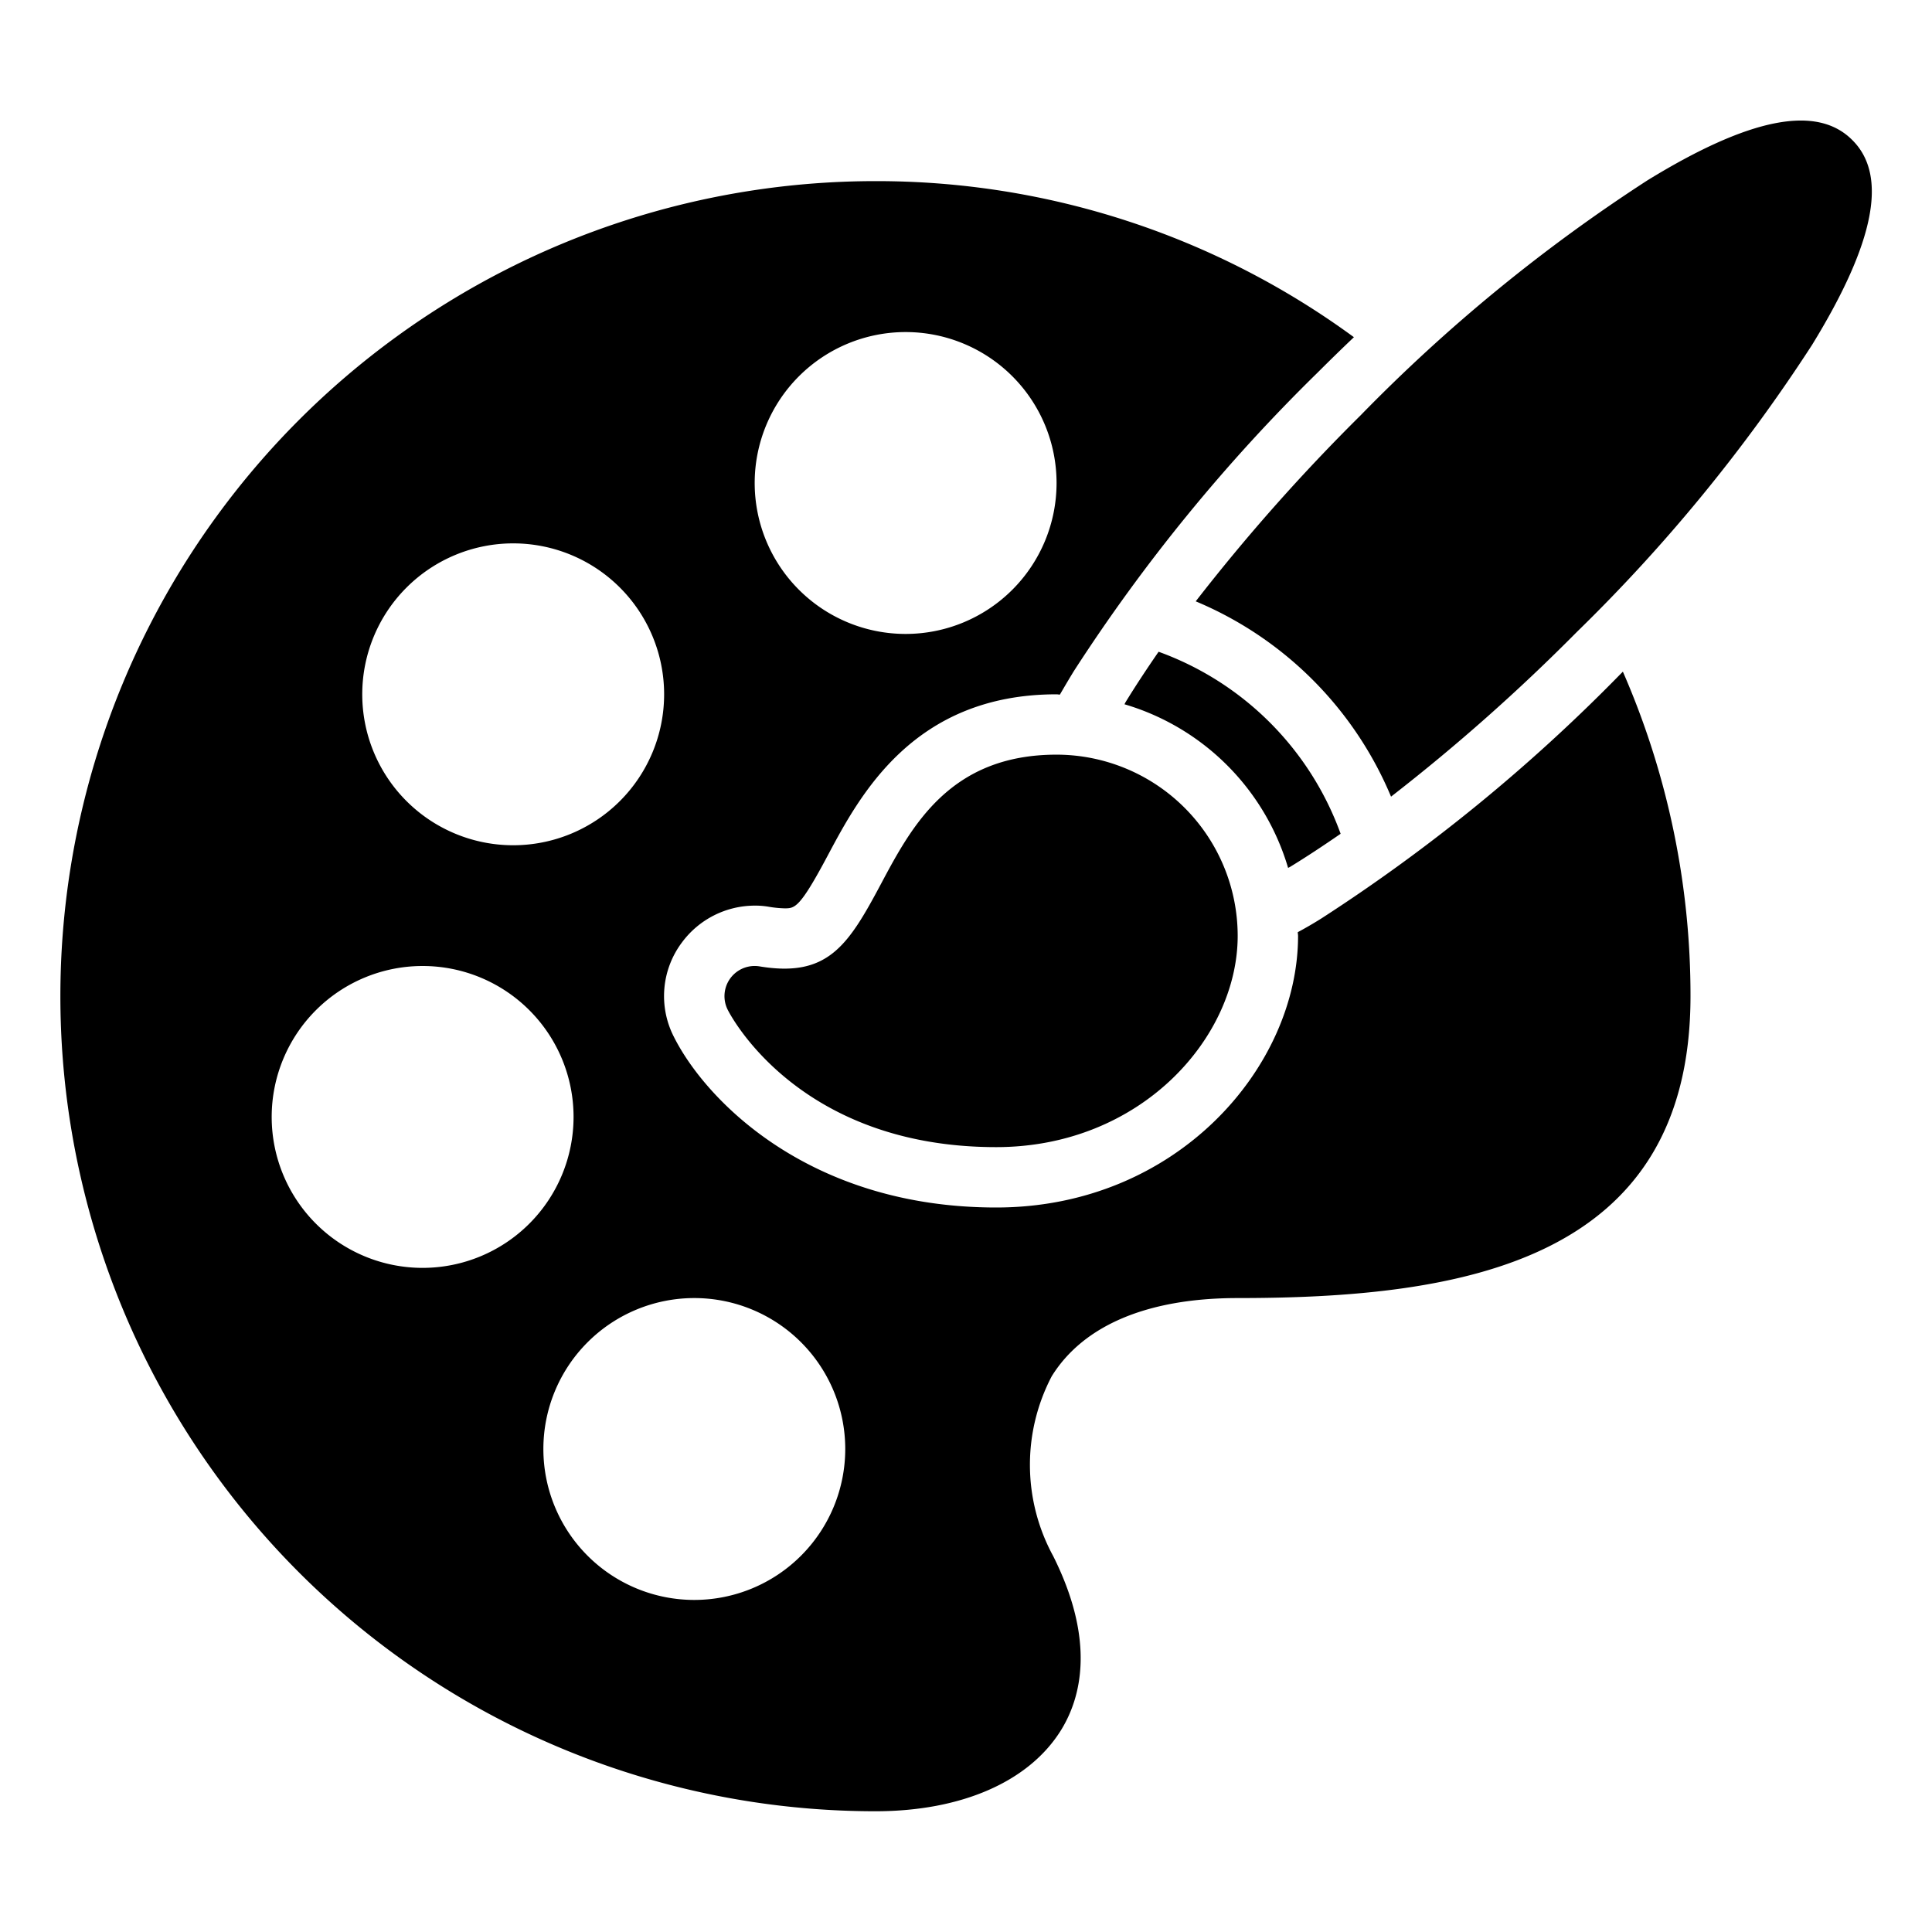
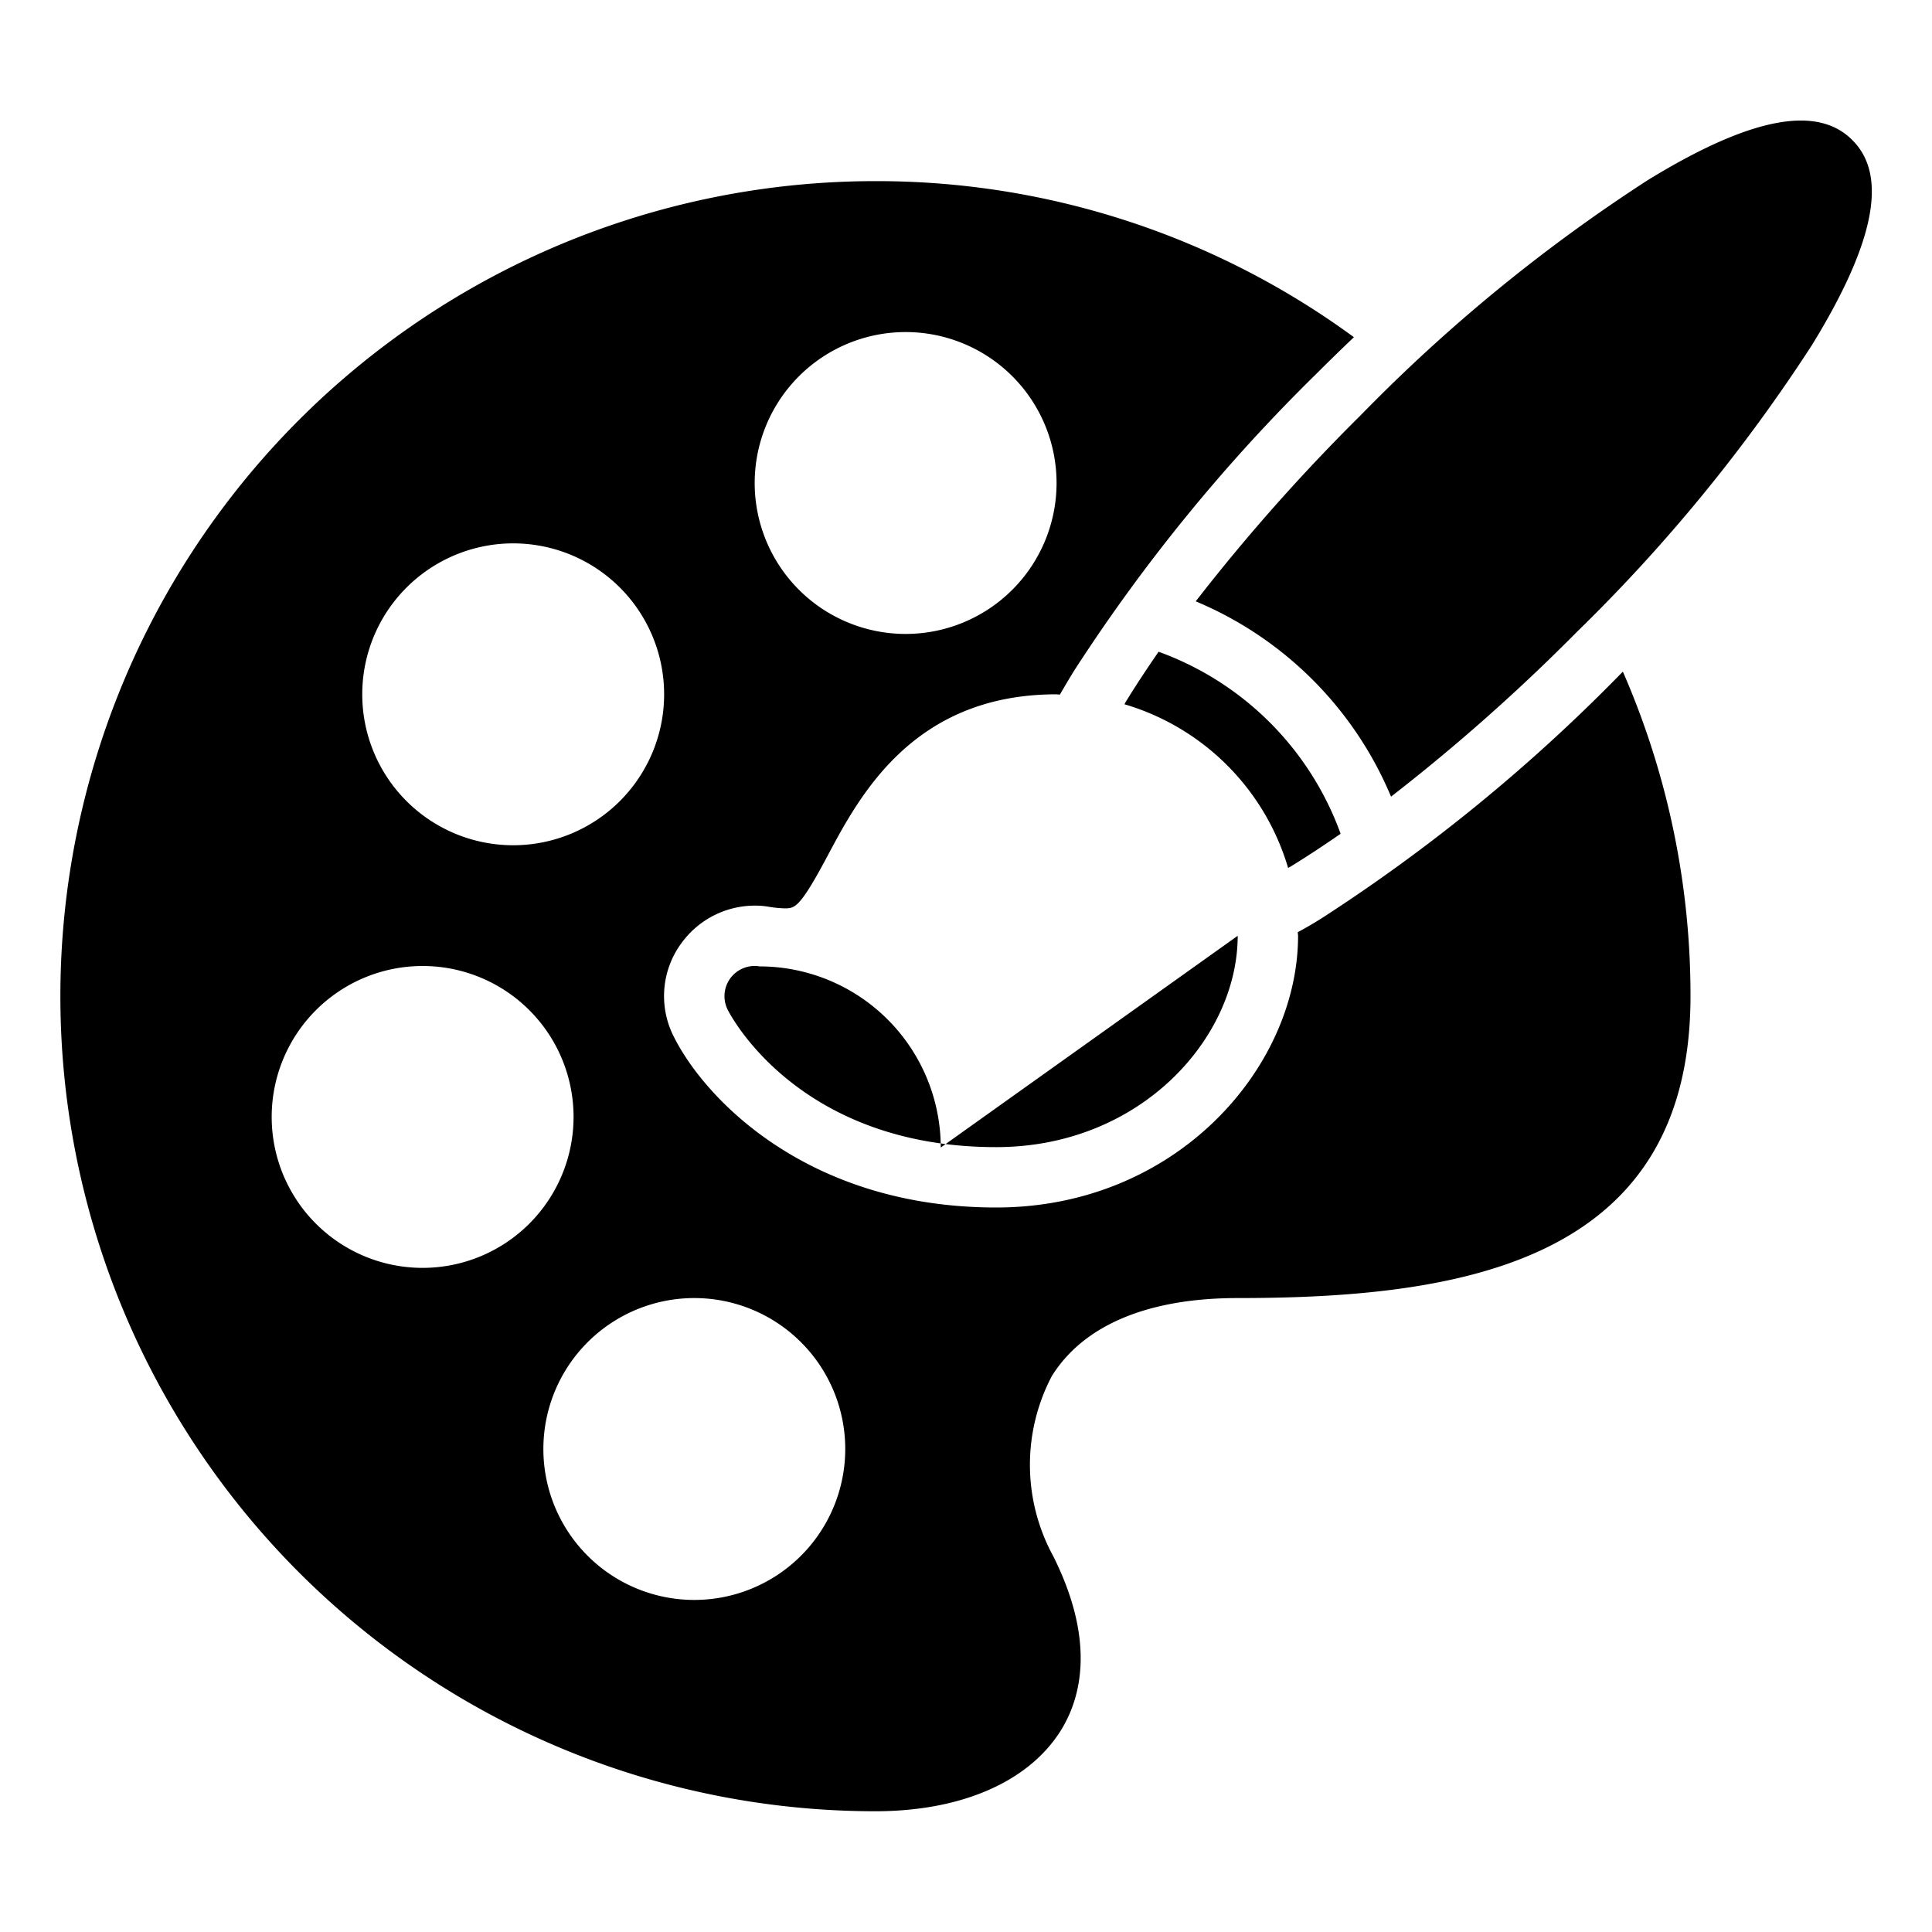
<svg xmlns="http://www.w3.org/2000/svg" height="512" viewBox="0 0 64 64" width="512">
  <g id="_29-Art" data-name="29-Art">
-     <path d="m53.66 22.35a57.387 57.387 0 0 1 -9.88 8.07c-.27.17-.53.32-.79.46 0 .04.01.08.01.12 0 4.35-4.02 9-10 9-6.2 0-9.63-3.56-10.68-5.66a2.959 2.959 0 0 1 .27-3.12 3.007 3.007 0 0 1 2.41-1.22 2.595 2.595 0 0 1 .48.04 3.616 3.616 0 0 0 .51.05c.34 0 .5 0 1.43-1.75 1.06-1.99 2.84-5.34 7.58-5.34.04 0 .07.01.11.01.18-.31.34-.58.47-.79a57.381 57.381 0 0 1 8.07-9.88q.6-.6 1.2-1.17a26.742 26.742 0 0 0 -15.85-5.17 27 27 0 0 0 0 54c2.85 0 5.09-.98 6.15-2.69.66-1.07 1.15-2.94-.26-5.76a6.317 6.317 0 0 1 -.05-5.96c1.05-1.69 3.18-2.59 6.16-2.59 7.42 0 15-1.19 15-10a26.795 26.795 0 0 0 -2.24-10.75zm-23.66-11.35a5 5 0 1 1 -5 5 5.002 5.002 0 0 1 5-5zm-13 7a5 5 0 1 1 -5 5 5.002 5.002 0 0 1 5-5zm-3 24a5 5 0 1 1 5-5 5.002 5.002 0 0 1 -5 5zm9 11a5 5 0 1 1 5-5 5.002 5.002 0 0 1 -5 5zm19.67-24.25a8.014 8.014 0 0 0 -5.42-5.42l.03-.06c.33-.54.7-1.1 1.1-1.68a10.05 10.05 0 0 1 6.03 6.03c-.58.4-1.14.77-1.68 1.1zm17.36-17.33a55.012 55.012 0 0 1 -7.79 9.51 63.284 63.284 0 0 1 -6.16 5.46 12.059 12.059 0 0 0 -6.47-6.47 63.284 63.284 0 0 1 5.46-6.16 55.012 55.012 0 0 1 9.51-7.79c3.39-2.08 5.61-2.51 6.78-1.33 1.18 1.17.75 3.39-1.33 6.78zm-19.03 19.58c0 3.381-3.215 7-8 7-6.543 0-8.802-4.367-8.895-4.553a1 1 0 0 1 1.059-1.434c2.25.373 2.925-.677 4.018-2.729 1.017-1.909 2.281-4.285 5.818-4.285a6.007 6.007 0 0 1 6 6z" />
+     <path d="m53.66 22.35a57.387 57.387 0 0 1 -9.88 8.07c-.27.17-.53.32-.79.46 0 .04.01.08.01.12 0 4.35-4.02 9-10 9-6.2 0-9.63-3.56-10.68-5.66a2.959 2.959 0 0 1 .27-3.12 3.007 3.007 0 0 1 2.41-1.22 2.595 2.595 0 0 1 .48.04 3.616 3.616 0 0 0 .51.05c.34 0 .5 0 1.43-1.75 1.06-1.99 2.84-5.34 7.58-5.34.04 0 .07.01.11.01.18-.31.34-.58.47-.79a57.381 57.381 0 0 1 8.07-9.88q.6-.6 1.2-1.17a26.742 26.742 0 0 0 -15.85-5.17 27 27 0 0 0 0 54c2.85 0 5.09-.98 6.15-2.69.66-1.07 1.15-2.94-.26-5.76a6.317 6.317 0 0 1 -.05-5.96c1.05-1.69 3.18-2.59 6.16-2.59 7.42 0 15-1.19 15-10a26.795 26.795 0 0 0 -2.24-10.75zm-23.66-11.35a5 5 0 1 1 -5 5 5.002 5.002 0 0 1 5-5zm-13 7a5 5 0 1 1 -5 5 5.002 5.002 0 0 1 5-5zm-3 24a5 5 0 1 1 5-5 5.002 5.002 0 0 1 -5 5zm9 11a5 5 0 1 1 5-5 5.002 5.002 0 0 1 -5 5zm19.67-24.25a8.014 8.014 0 0 0 -5.42-5.42l.03-.06c.33-.54.7-1.1 1.1-1.68a10.05 10.05 0 0 1 6.03 6.03c-.58.4-1.14.77-1.68 1.1zm17.36-17.33a55.012 55.012 0 0 1 -7.79 9.51 63.284 63.284 0 0 1 -6.16 5.46 12.059 12.059 0 0 0 -6.47-6.47 63.284 63.284 0 0 1 5.46-6.16 55.012 55.012 0 0 1 9.51-7.79c3.39-2.08 5.61-2.51 6.78-1.33 1.18 1.17.75 3.39-1.33 6.78zm-19.03 19.58c0 3.381-3.215 7-8 7-6.543 0-8.802-4.367-8.895-4.553a1 1 0 0 1 1.059-1.434a6.007 6.007 0 0 1 6 6z" />
  </g>
</svg>